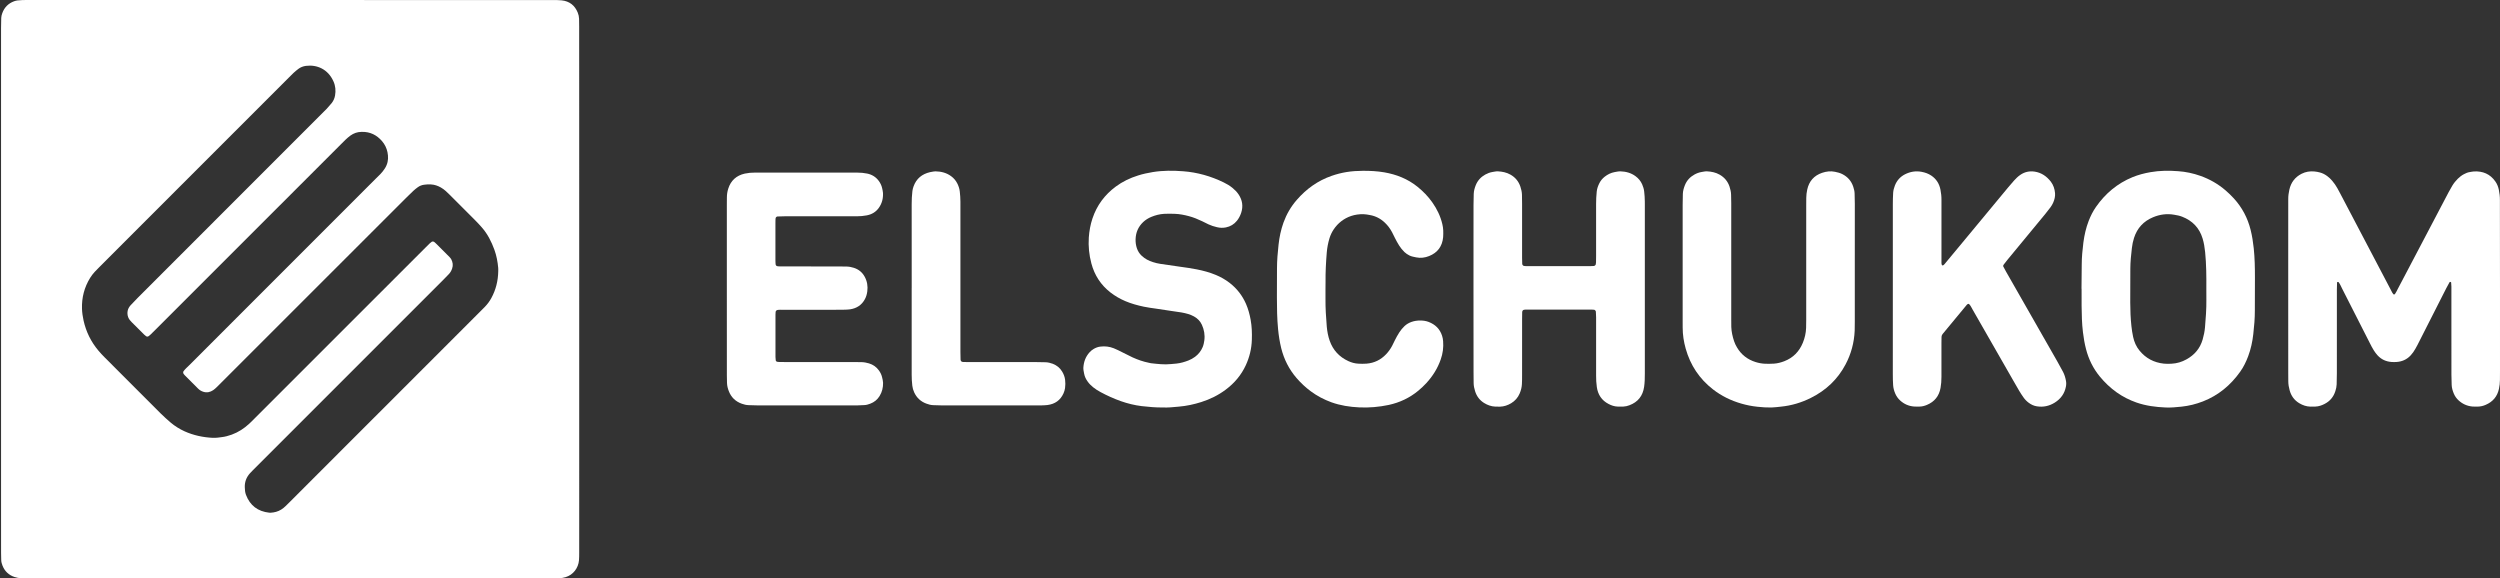
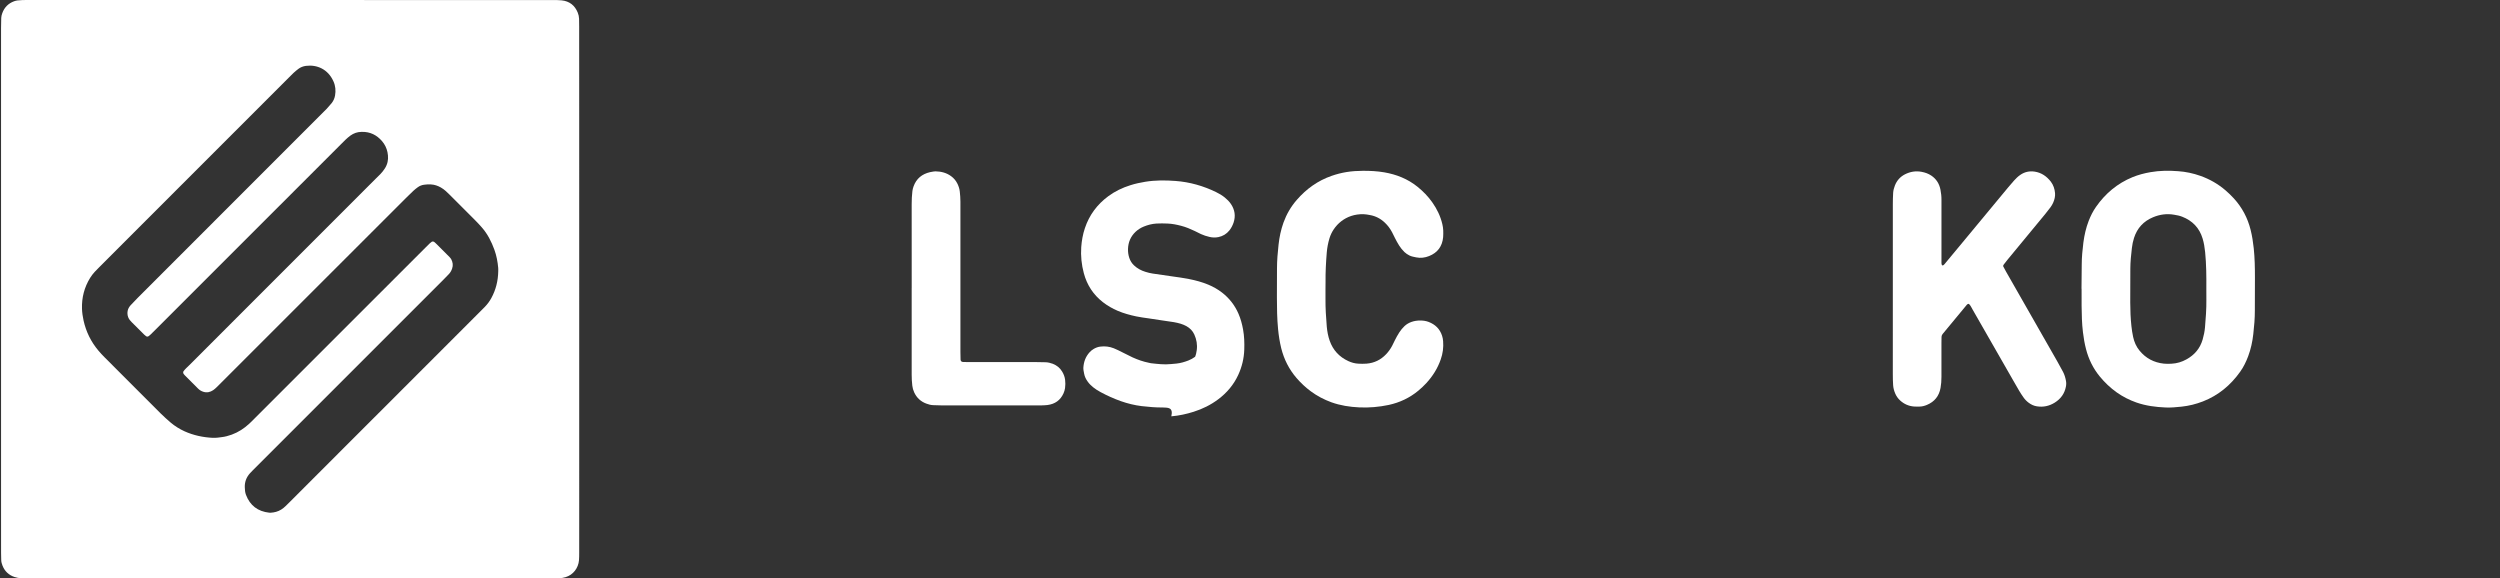
<svg xmlns="http://www.w3.org/2000/svg" version="1.1" id="Ebene_1" x="0px" y="0px" width="583.775px" height="135.04px" viewBox="0 -9.337 583.775 135.04" enable-background="new 0 -9.337 583.775 135.04" xml:space="preserve">
  <rect x="0" y="-9.337" width="583.775" height="135.04" fill="#333333" stroke="none" />
  <g>
    <path fill="#FFFFFF" d="M0.244,58.073c0-20.274,0-40.538,0-60.81c0-0.803,0.024-1.612,0.045-2.417   C0.302-5.537,0.4-5.903,0.532-6.262C1.02-7.611,1.934-8.535,3.277-9.036c0.25-0.086,0.521-0.163,0.78-0.198   C4.485-9.286,4.911-9.31,5.345-9.328c0.483-0.016,0.97-0.005,1.458-0.005c14.126,0,28.244-0.004,42.366,0   c16.931,0,33.854,0.005,50.774,0.005c9.713,0.004,19.411,0.004,29.11,0.011c0.704,0,1.404-0.016,2.106,0.064   c1.824,0.196,3.067,1.17,3.757,2.876c0.184,0.457,0.288,0.932,0.304,1.418c0.011,0.593,0.021,1.186,0.021,1.784   c0,7.005,0.007,14.013,0.007,21.017c0,29.979,0.004,59.949,0.004,89.916c0,3.986,0,7.975-0.004,11.975   c-0.007,0.586,0.004,1.18-0.049,1.771c-0.154,1.801-1.348,3.395-3.126,3.928c-0.478,0.137-0.938,0.234-1.434,0.254   c-0.434,0.006-0.855,0.01-1.289,0.01c-38.71,0-77.416,0-116.113,0.008c-2.32,0-4.646-0.008-6.958-0.008   c-0.431,0-0.862-0.004-1.294-0.01c-0.545-0.014-1.068-0.113-1.583-0.285c-1.363-0.451-2.305-1.35-2.828-2.682   c-0.158-0.414-0.274-0.816-0.287-1.258c-0.021-0.543-0.032-1.08-0.036-1.619c0-3.064-0.005-6.146-0.005-9.215   c0-17.525,0-35.039,0-52.555L0.244,58.073L0.244,58.073z M116.344,54.051c0-0.272,0.021-0.545-0.005-0.812   c-0.129-1.451-0.395-2.883-0.895-4.26c-0.688-1.887-1.58-3.666-2.913-5.187c-0.457-0.528-0.938-1.043-1.43-1.542   c-2.049-2.065-4.104-4.12-6.171-6.178c-0.264-0.27-0.535-0.533-0.82-0.782c-0.354-0.324-0.746-0.605-1.173-0.853   c-0.718-0.405-1.471-0.66-2.301-0.709c-0.535-0.036-1.072-0.008-1.609,0.071c-0.542,0.076-1.042,0.268-1.482,0.594   c-0.343,0.254-0.688,0.52-1,0.811c-0.595,0.553-1.175,1.117-1.746,1.69C80.456,51.228,66.127,65.56,51.793,79.888   c-0.415,0.42-0.834,0.846-1.26,1.252c-0.233,0.219-0.479,0.441-0.747,0.625c-0.705,0.473-1.462,0.65-2.307,0.383   c-0.476-0.152-0.876-0.393-1.229-0.746c-1.021-1.027-2.054-2.055-3.081-3.086c-0.072-0.082-0.144-0.16-0.214-0.246   c-0.034-0.033-0.062-0.09-0.093-0.133c-0.119-0.146-0.115-0.438,0-0.602c0.391-0.521,0.879-0.945,1.339-1.396   C58.723,61.41,73.248,46.88,87.766,32.361c0.343-0.343,0.692-0.682,1.039-1.025c0.379-0.383,0.707-0.805,1.01-1.262   c0.181-0.263,0.33-0.544,0.455-0.848c0.413-0.985,0.419-2.006,0.21-3.021c-0.201-0.965-0.629-1.844-1.272-2.588   c-1.23-1.422-2.771-2.199-4.679-2.158c-0.051,0-0.104,0.004-0.155,0.004c-0.95,0.009-1.805,0.326-2.562,0.87   c-0.396,0.286-0.752,0.606-1.112,0.941c-0.389,0.366-0.766,0.756-1.146,1.137C65.218,38.748,50.884,53.075,36.547,67.413   c-0.455,0.458-0.912,0.913-1.375,1.361c-0.15,0.146-0.334,0.271-0.497,0.408c-0.159,0.119-0.426,0.104-0.597-0.035   c-0.127-0.104-0.259-0.199-0.373-0.313c-0.99-0.989-1.983-1.979-2.979-2.97c-0.146-0.152-0.297-0.312-0.428-0.482   c-0.654-0.809-0.703-2.064-0.202-2.889c0.109-0.186,0.233-0.362,0.379-0.524c0.553-0.587,1.105-1.185,1.675-1.75   C46.634,45.73,61.117,31.242,75.605,16.75c0.231-0.223,0.471-0.442,0.685-0.683c0.396-0.437,0.798-0.88,1.168-1.338   c0.403-0.517,0.667-1.115,0.78-1.757c0.203-1.142,0.104-2.263-0.381-3.327c-1.271-2.838-3.85-3.931-6.417-3.603   c-0.646,0.089-1.257,0.316-1.776,0.714c-0.391,0.29-0.761,0.608-1.12,0.934c-0.396,0.363-0.771,0.756-1.146,1.134   C55.731,20.495,44.061,32.157,32.4,43.822c-3.085,3.085-6.171,6.176-9.257,9.269c-0.349,0.345-0.686,0.689-1.013,1.041   c-0.41,0.442-0.763,0.91-1.08,1.414c-1.373,2.221-1.988,4.642-1.903,7.242c0.031,0.916,0.172,1.826,0.366,2.723   c0.584,2.626,1.738,4.972,3.472,7.029c0.453,0.539,0.93,1.057,1.428,1.551c4.343,4.35,8.688,8.688,13.025,13.039   c0.767,0.766,1.574,1.479,2.391,2.188c0.987,0.838,2.083,1.521,3.271,2.062c2.084,0.939,4.292,1.408,6.571,1.521   c0.379,0.021,0.759-0.019,1.128-0.039c0.321-0.026,0.643-0.086,0.964-0.123c0.815-0.088,1.587-0.312,2.348-0.582   c1.545-0.569,2.89-1.438,4.086-2.551c0.444-0.399,0.856-0.828,1.273-1.25c13.269-13.263,26.536-26.521,39.8-39.792   c0.379-0.377,0.766-0.758,1.147-1.135c0.118-0.109,0.254-0.199,0.379-0.297c0.142-0.109,0.461-0.089,0.604,0.036   c0.12,0.111,0.25,0.208,0.366,0.319c0.353,0.341,0.692,0.685,1.031,1.024c0.726,0.722,1.451,1.449,2.169,2.175   c0.152,0.155,0.297,0.326,0.401,0.513c0.363,0.691,0.479,1.414,0.208,2.181c-0.159,0.463-0.389,0.889-0.723,1.249   c-0.439,0.477-0.888,0.935-1.354,1.394C89.326,70.194,75.146,84.378,60.966,98.554c-0.651,0.65-1.303,1.291-1.944,1.941   c-0.229,0.229-0.459,0.465-0.673,0.705c-0.825,0.928-1.229,2.012-1.188,3.252c0.015,0.598,0.062,1.188,0.273,1.752   c0.954,2.52,2.779,3.885,5.441,4.178c0.104,0.012,0.22,0.012,0.328,0.006c0.872-0.049,1.699-0.264,2.447-0.727   c0.366-0.229,0.71-0.49,1.016-0.8c0.312-0.295,0.62-0.604,0.923-0.907c3.998-4,8.004-8.004,12.009-12.013   c10.826-10.819,21.649-21.651,32.479-32.478c0.382-0.379,0.761-0.76,1.14-1.146c0.603-0.624,1.119-1.317,1.525-2.073   C115.796,58.314,116.3,56.24,116.344,54.051z" />
-     <path fill="#FFFFFF" d="M583.774,58.385c0,6.31,0.006,12.614,0,18.922c0,0.696-0.013,1.399-0.013,2.101   c0,0.696-0.089,1.393-0.236,2.079c-0.387,1.763-1.418,2.988-3.072,3.701c-0.589,0.267-1.227,0.414-1.882,0.424   c-0.429,0-0.854,0.011-1.288-0.024c-1.219-0.121-2.278-0.604-3.189-1.439c-0.477-0.441-0.847-0.963-1.102-1.566   c-0.271-0.656-0.479-1.324-0.503-2.035c-0.025-0.801-0.058-1.606-0.058-2.418c-0.005-3.834-0.005-7.649-0.005-11.479   c0-3.021,0-6.04,0-9.05c0-0.325-0.027-0.646-0.058-0.972c0-0.036-0.054-0.075-0.094-0.103c-0.099-0.058-0.227-0.058-0.285,0.045   c-0.264,0.463-0.522,0.941-0.771,1.42c-2.069,4.083-4.142,8.165-6.217,12.247c-0.311,0.632-0.632,1.254-0.979,1.861   c-0.312,0.562-0.683,1.1-1.129,1.573c-0.896,0.953-1.999,1.435-3.291,1.521c-0.37,0.026-0.75,0.021-1.129,0   c-1.289-0.088-2.399-0.58-3.282-1.541c-0.334-0.354-0.609-0.748-0.874-1.157c-0.354-0.55-0.642-1.121-0.932-1.699   c-2.146-4.222-4.294-8.45-6.443-12.671c-0.268-0.528-0.486-1.083-0.844-1.561c-0.03-0.036-0.102-0.071-0.146-0.071   c-0.117-0.007-0.223,0.055-0.227,0.16c-0.021,0.535-0.041,1.075-0.041,1.616c-0.004,6.522,0,13.037-0.004,19.559   c0,0.864-0.026,1.729-0.049,2.594c-0.018,0.535-0.132,1.062-0.302,1.572c-0.424,1.354-1.268,2.362-2.53,3   c-0.681,0.354-1.396,0.588-2.158,0.61c-0.374,0.015-0.758,0.021-1.14,0.015c-0.933-0.025-1.798-0.322-2.597-0.798   c-1.163-0.698-1.909-1.729-2.256-3.039c-0.184-0.674-0.308-1.354-0.308-2.069c0-0.7-0.013-1.396-0.013-2.099   c-0.005-7.389-0.005-14.77-0.005-22.156c0-5.547,0-11.099,0.005-16.651c0-0.539,0.008-1.075,0-1.619   c-0.005-0.76,0.092-1.507,0.262-2.238c0.375-1.686,1.329-2.93,2.854-3.706c0.938-0.479,1.948-0.636,2.987-0.54   c0.434,0.04,0.852,0.118,1.267,0.229c0.637,0.161,1.209,0.466,1.734,0.854c0.438,0.316,0.816,0.698,1.169,1.105   c0.455,0.531,0.855,1.115,1.199,1.726c0.264,0.468,0.513,0.937,0.764,1.422c3.879,7.393,7.763,14.782,11.646,22.176   c0.206,0.379,0.363,0.782,0.639,1.119c0.104,0.134,0.284,0.125,0.396-0.013c0.262-0.347,0.432-0.75,0.631-1.129   c2.354-4.484,4.711-8.968,7.067-13.444c1.597-3.05,3.205-6.104,4.813-9.164c0.271-0.513,0.562-1.035,0.87-1.543   c0.358-0.602,0.804-1.146,1.298-1.641c0.429-0.419,0.896-0.785,1.424-1.061c0.428-0.232,0.878-0.42,1.358-0.493   c0.318-0.042,0.64-0.126,0.962-0.146c2.088-0.116,3.802,0.593,5.019,2.341c0.415,0.58,0.664,1.227,0.812,1.924   c0.164,0.792,0.262,1.594,0.254,2.401c-0.006,0.539,0,1.079,0,1.623C583.78,45.452,583.774,51.919,583.774,58.385z" />
-     <path fill="#FFFFFF" d="M344.073,58.099c0-6.527,0-13.047,0.008-19.577c0-0.854,0.019-1.719,0.049-2.58   c0.019-0.713,0.215-1.382,0.474-2.038c0.438-1.095,1.194-1.909,2.221-2.482c0.522-0.287,1.074-0.497,1.663-0.595   c0.431-0.069,0.854-0.174,1.285-0.156c1.028,0.053,2.027,0.254,2.938,0.771c1.133,0.642,1.901,1.574,2.312,2.8   c0.205,0.615,0.356,1.244,0.37,1.904c0.01,0.698,0.021,1.396,0.026,2.093c0,4.208,0,8.408,0,12.618   c0,0.486,0.021,0.972,0.036,1.454c0.014,0.201,0.228,0.424,0.397,0.446c0.106,0.013,0.215,0.035,0.32,0.04   c0.22,0.011,0.434,0.016,0.651,0.016c4.798,0,9.592,0,14.39,0c0.32,0,0.646-0.024,0.969-0.042c0.186-0.009,0.424-0.228,0.449-0.401   c0.019-0.161,0.055-0.322,0.055-0.478c0.017-0.486,0.017-0.972,0.017-1.454c0-4.049,0.004-8.093,0-12.129   c0-0.977,0.044-1.944,0.146-2.908c0.074-0.705,0.314-1.365,0.633-1.993c0.298-0.584,0.713-1.075,1.229-1.48   c0.688-0.544,1.453-0.919,2.319-1.081c0.271-0.047,0.535-0.099,0.801-0.141c0.161-0.027,0.319-0.036,0.479-0.036   c1.324,0.036,2.562,0.348,3.635,1.159c0.664,0.493,1.175,1.115,1.51,1.864c0.238,0.549,0.419,1.106,0.479,1.708   c0.075,0.753,0.15,1.505,0.146,2.257c0,0.269,0.005,0.539,0.005,0.807c0,13.155-0.005,26.312,0,39.458   c0,1.029-0.016,2.049-0.165,3.061c-0.303,2.115-1.438,3.562-3.441,4.311c-0.459,0.175-0.928,0.287-1.413,0.306   c-0.435,0.019-0.862,0.019-1.289,0.004c-0.772-0.022-1.486-0.254-2.163-0.615c-1.605-0.827-2.485-2.178-2.739-3.94   c-0.137-0.902-0.169-1.818-0.169-2.74c0.004-1.883,0-3.773,0-5.658c0-2.643,0.004-5.282,0-7.919c0-0.428-0.032-0.86-0.057-1.293   c-0.005-0.183-0.238-0.432-0.398-0.445c-0.106-0.007-0.215-0.021-0.32-0.027c-0.165-0.011-0.325-0.011-0.486-0.011   c-4.902,0-9.811,0-14.715,0c-0.325,0-0.654-0.026-0.968,0.074c-0.09,0.03-0.184,0.12-0.231,0.204   c-0.054,0.09-0.079,0.205-0.086,0.311c-0.018,0.542-0.021,1.079-0.021,1.621c0,4.364,0,8.728-0.005,13.09   c0,0.701,0,1.404-0.04,2.104c-0.034,0.756-0.229,1.482-0.525,2.188c-0.414,0.979-1.088,1.729-1.988,2.274   c-0.798,0.474-1.656,0.771-2.596,0.798c-0.385,0.006-0.758,0.006-1.132-0.015c-0.934-0.039-1.793-0.354-2.588-0.844   c-1.048-0.648-1.742-1.585-2.108-2.765c-0.194-0.625-0.33-1.25-0.335-1.908c-0.004-0.854-0.021-1.725-0.023-2.58   C344.073,71.035,344.073,64.566,344.073,58.099L344.073,58.099z" />
    <path id="_x3C_Pfad_x3E__2_" fill="#FFFFFF" d="M486.051,58.084c0.021-1.88,0.055-3.775,0.055-5.656   c0-1.733,0.178-3.447,0.388-5.156c0.226-1.716,0.604-3.394,1.23-5.016c0.45-1.16,1.004-2.274,1.717-3.286   c2.181-3.126,4.99-5.488,8.53-6.939c1.354-0.553,2.756-0.918,4.196-1.168c2.141-0.375,4.294-0.392,6.443-0.227   c1.776,0.123,3.519,0.49,5.204,1.09c2.159,0.765,4.107,1.879,5.854,3.371c0.695,0.595,1.351,1.233,1.971,1.91   c1.927,2.114,3.219,4.571,3.906,7.34c0.357,1.418,0.57,2.85,0.729,4.299c0.236,2.261,0.276,4.517,0.276,6.784   c0,2.587-0.021,5.175-0.021,7.757c0.006,1.841-0.158,3.665-0.362,5.49c-0.195,1.762-0.57,3.506-1.198,5.178   c-0.479,1.271-1.062,2.482-1.85,3.59c-2.229,3.146-5.088,5.533-8.709,6.951c-1.622,0.627-3.278,1.043-5.013,1.225   c-1.23,0.129-2.471,0.25-3.714,0.193c-2.319-0.1-4.604-0.391-6.823-1.168c-1.637-0.58-3.171-1.354-4.579-2.354   c-1.508-1.065-2.827-2.332-3.996-3.756c-1.521-1.867-2.559-3.979-3.165-6.311c-0.345-1.297-0.563-2.629-0.728-3.967   c-0.249-2.042-0.294-4.082-0.316-6.132c-0.019-1.351-0.004-2.701-0.004-4.046C486.072,58.084,486.055,58.084,486.051,58.084z    M515.202,58.073c0.021-2.849,0-5.708-0.282-8.548c-0.111-1.075-0.276-2.138-0.592-3.17c-0.754-2.493-2.382-4.161-4.781-5.093   c-0.606-0.241-1.244-0.35-1.878-0.459c-1.693-0.298-3.344-0.066-4.908,0.589c-2.203,0.915-3.702,2.515-4.442,4.818   c-0.244,0.769-0.414,1.563-0.503,2.361c-0.18,1.605-0.362,3.211-0.362,4.825c-0.004,2.64-0.021,5.278-0.021,7.915   c0.004,1.829,0.075,3.657,0.271,5.48c0.098,0.856,0.217,1.703,0.401,2.546c0.255,1.168,0.718,2.258,1.489,3.19   c1.468,1.8,3.372,2.798,5.673,3.048c0.583,0.061,1.182,0.053,1.771,0.021c1.265-0.061,2.438-0.408,3.53-1.021   c1.881-1.037,3.166-2.554,3.771-4.632c0.271-0.932,0.465-1.877,0.55-2.849c0.182-2.141,0.343-4.289,0.32-6.443   C515.198,59.794,515.202,58.936,515.202,58.073z" />
    <path fill="#FFFFFF" d="M441.995,58.158c0-6.573,0-13.143,0-19.723c0-0.918,0.018-1.829,0.075-2.747   c0.045-0.597,0.188-1.164,0.415-1.722c0.451-1.15,1.229-2.02,2.319-2.586c1.239-0.631,2.541-0.856,3.92-0.591   c0.812,0.158,1.562,0.413,2.246,0.872c1.182,0.793,1.878,1.908,2.146,3.291c0.156,0.794,0.246,1.594,0.236,2.408   c-0.005,0.808,0,1.624,0,2.431c0,3.928,0,7.866,0,11.799c0.01,0.321-0.045,0.655,0.098,0.958c0.045,0.089,0.188,0.125,0.272,0.084   c0.245-0.127,0.396-0.361,0.571-0.564c1.507-1.826,3.023-3.65,4.543-5.474c3.372-4.066,6.74-8.129,10.11-12.196   c0.446-0.535,0.905-1.072,1.373-1.59c0.437-0.481,0.896-0.934,1.436-1.304c1.021-0.704,2.146-0.947,3.38-0.762   c1.587,0.25,2.783,1.097,3.751,2.332c0.604,0.794,0.903,1.706,0.987,2.689c0.064,0.771-0.123,1.502-0.425,2.203   c-0.171,0.396-0.396,0.771-0.648,1.115c-0.396,0.508-0.78,1.025-1.195,1.531c-2.946,3.572-5.896,7.144-8.846,10.72   c-0.313,0.375-0.611,0.751-0.896,1.148c-0.094,0.12-0.146,0.285-0.059,0.448c0.205,0.381,0.396,0.76,0.61,1.135   c4.005,7.019,8.01,14.042,12.019,21.056c0.445,0.799,0.888,1.604,1.319,2.407c0.322,0.625,0.526,1.293,0.656,1.988   c0.103,0.473,0.098,0.959,0,1.442c-0.312,1.625-1.2,2.842-2.604,3.724c-1.294,0.809-2.677,1.1-4.175,0.866   c-0.709-0.106-1.337-0.407-1.907-0.832c-0.479-0.358-0.895-0.782-1.236-1.276c-0.339-0.479-0.664-0.974-0.968-1.483   c-0.473-0.787-0.918-1.58-1.373-2.377c-3.184-5.562-6.372-11.125-9.557-16.686c-0.24-0.419-0.43-0.879-0.784-1.222   c-0.076-0.067-0.178-0.063-0.294-0.019c-0.049,0.022-0.09,0.054-0.134,0.09c-0.035,0.032-0.086,0.071-0.116,0.106   c-1.854,2.238-3.705,4.481-5.562,6.722c-0.045,0.041-0.063,0.093-0.104,0.132c-0.135,0.18-0.214,0.375-0.226,0.594   c-0.011,0.479-0.021,0.975-0.021,1.455c0,2.641-0.005,5.28,0,7.93c0,0.859-0.058,1.719-0.21,2.561   c-0.343,1.904-1.399,3.232-3.192,3.977c-0.549,0.228-1.115,0.384-1.721,0.388c-0.428,0-0.861,0.021-1.289-0.015   c-1.223-0.094-2.292-0.562-3.207-1.387c-0.529-0.475-0.932-1.047-1.198-1.699c-0.251-0.604-0.42-1.223-0.465-1.873   c-0.058-0.858-0.075-1.727-0.075-2.586C441.995,71.419,441.995,64.792,441.995,58.158z" />
-     <path fill="#FFFFFF" d="M169.724,58.138c0-6.522,0-13.046,0-19.569c0-0.594,0.011-1.182,0.011-1.771   c0-0.709,0.104-1.403,0.315-2.069c0.604-1.913,1.905-3.082,3.854-3.527c0.792-0.17,1.597-0.246,2.406-0.236   c1.298,0.013,2.586,0.004,3.879,0.004c6.148,0,12.29,0,18.435,0c0.538,0,1.078,0.004,1.614,0.004   c0.763-0.008,1.506,0.071,2.246,0.219c1.112,0.225,2.016,0.776,2.688,1.674c0.389,0.515,0.679,1.099,0.818,1.746   c0.068,0.366,0.181,0.735,0.196,1.106c0.062,1.275-0.233,2.466-0.994,3.509c-0.688,0.958-1.647,1.516-2.815,1.73   c-0.739,0.133-1.488,0.214-2.252,0.209c-0.485-0.008-0.973,0.005-1.454,0.005c-5.174,0-10.345-0.005-15.521,0   c-0.528,0-1.072,0.026-1.607,0.045c-0.206,0.013-0.405,0.218-0.431,0.408c-0.005,0.109-0.024,0.214-0.029,0.323   c-0.004,0.271-0.012,0.536-0.012,0.812c0,2.852,0,5.708,0,8.566c0,0.159,0.008,0.326,0.008,0.486c0,0.939,0.106,1.071,1.142,1.066   c0.438,0,0.864,0,1.295,0c4.042,0,8.083,0,12.125,0.004c0.701,0,1.401,0.013,2.104,0.026c0.544,0.009,1.067,0.129,1.587,0.281   c1.137,0.348,2.002,1.041,2.57,2.078c0.588,1.07,0.78,2.225,0.618,3.438c-0.087,0.646-0.254,1.267-0.573,1.837   c-0.742,1.383-1.944,2.134-3.471,2.359c-0.479,0.066-0.967,0.073-1.452,0.084c-0.705,0.016-1.402,0.016-2.102,0.016   c-4.04,0-8.084,0-12.125,0.005c-0.438,0-0.862-0.038-1.289,0.052c-0.183,0.035-0.385,0.249-0.396,0.447   c-0.016,0.212-0.033,0.431-0.033,0.648c-0.007,3.282-0.007,6.575,0,9.854c0,0.27,0.033,0.539,0.062,0.811   c0.004,0.115,0.191,0.305,0.312,0.324c0.158,0.016,0.318,0.055,0.481,0.055c0.479,0.01,0.966,0.01,1.454,0.01   c5.175,0,10.354,0,15.522,0c0.751,0,1.505,0.021,2.263,0.021c0.594,0.012,1.174,0.123,1.741,0.291   c0.966,0.295,1.738,0.834,2.326,1.658c0.348,0.482,0.608,1.018,0.738,1.602c0.096,0.426,0.214,0.84,0.225,1.271   c0.021,1.104-0.225,2.14-0.806,3.085c-0.521,0.854-1.259,1.456-2.205,1.805c-0.45,0.174-0.921,0.31-1.408,0.322   c-0.481,0.021-0.974,0.057-1.457,0.062c-0.429,0.01-0.857,0.01-1.288,0.01c-7.329,0-14.664,0-21.991,0   c-0.758-0.004-1.502-0.035-2.261-0.062c-0.544-0.02-1.064-0.145-1.574-0.332c-1.461-0.518-2.478-1.5-3.03-2.938   c-0.24-0.604-0.396-1.229-0.421-1.889c-0.021-0.588-0.034-1.182-0.034-1.771c-0.004-4.202-0.004-8.407-0.004-12.607   C169.724,63.202,169.724,60.668,169.724,58.138z" />
-     <path fill="#FFFFFF" d="M433.114,52.361c0,4.473,0.01,8.945,0,13.42c0,0.698,0,1.402-0.026,2.1   c-0.125,2.791-0.829,5.429-2.136,7.888c-1.85,3.5-4.604,6.078-8.134,7.826c-2.185,1.09-4.499,1.777-6.938,2.023   c-0.745,0.069-1.494,0.188-2.256,0.2c-1.075,0.019-2.146-0.055-3.225-0.172c-1.293-0.131-2.559-0.383-3.798-0.744   c-2.404-0.694-4.621-1.778-6.602-3.315c-3.174-2.463-5.278-5.646-6.368-9.498c-0.454-1.615-0.713-3.26-0.709-4.949   c0-0.424-0.004-0.856-0.004-1.285c0-9.11,0-18.222,0-27.332c0-0.859,0.019-1.719,0.044-2.58c0.021-0.713,0.22-1.382,0.479-2.038   c0.438-1.095,1.189-1.913,2.224-2.482c0.521-0.287,1.071-0.497,1.66-0.595c0.432-0.069,0.854-0.174,1.279-0.156   c1.035,0.053,2.029,0.254,2.944,0.771c1.127,0.642,1.903,1.57,2.314,2.792c0.2,0.62,0.356,1.249,0.365,1.906   c0.02,0.649,0.036,1.287,0.036,1.934c0,3.828,0,7.656,0,11.487c0,5.221,0,10.448,0,15.678c0,0.593,0,1.188,0.013,1.779   c0.041,1.143,0.295,2.238,0.651,3.316c0.17,0.518,0.405,0.996,0.683,1.459c0.999,1.701,2.462,2.826,4.344,3.412   c0.726,0.229,1.459,0.362,2.224,0.395c0.705,0.021,1.397,0.02,2.101-0.027c0.815-0.059,1.592-0.268,2.354-0.557   c2.088-0.801,3.51-2.271,4.348-4.311c0.452-1.104,0.719-2.261,0.763-3.456c0.023-0.641,0.027-1.293,0.027-1.944   c0-5.65,0-11.313,0-16.972c0-3.233,0-6.468,0-9.703c0-0.593,0.013-1.182,0.013-1.774c0.005-0.647,0.085-1.289,0.224-1.924   c0.423-1.966,1.592-3.275,3.473-3.913c0.972-0.33,1.984-0.461,3.021-0.239c0.585,0.127,1.155,0.261,1.688,0.533   c1.263,0.642,2.131,1.623,2.569,2.975c0.169,0.517,0.303,1.034,0.312,1.58c0.016,0.814,0.045,1.617,0.049,2.426   C433.121,42.983,433.114,47.674,433.114,52.361L433.114,52.361z" />
-     <path fill="#FFFFFF" d="M271.539,85.813c-1.738,0.021-3.357-0.144-4.963-0.319c-1.654-0.205-3.277-0.604-4.864-1.164   c-1.621-0.574-3.188-1.283-4.709-2.103c-0.617-0.326-1.211-0.709-1.757-1.146c-0.457-0.379-0.888-0.789-1.232-1.271   c-0.425-0.572-0.731-1.189-0.861-1.898c-0.049-0.262-0.108-0.524-0.144-0.791c-0.03-0.219-0.045-0.438-0.03-0.647   c0.089-1.324,0.521-2.519,1.422-3.521c0.294-0.33,0.628-0.6,0.999-0.82c0.476-0.274,0.963-0.463,1.515-0.532   c1.093-0.14,2.146-0.021,3.168,0.387c0.659,0.265,1.274,0.576,1.899,0.894c0.819,0.422,1.633,0.834,2.462,1.221   c1.23,0.562,2.498,1.006,3.827,1.271c0.155,0.027,0.312,0.09,0.479,0.104c1.548,0.17,3.104,0.369,4.669,0.201   c0.434-0.047,0.862-0.086,1.289-0.117c0.979-0.102,1.896-0.377,2.811-0.729c0.548-0.215,1.069-0.513,1.551-0.863   c0.794-0.598,1.378-1.342,1.769-2.266c0.209-0.505,0.312-1.035,0.385-1.562c0.169-1.265-0.046-2.479-0.566-3.629   c-0.388-0.861-1.027-1.503-1.854-1.962c-0.423-0.236-0.878-0.411-1.337-0.559c-0.525-0.155-1.039-0.275-1.579-0.369   c-0.899-0.152-1.812-0.264-2.715-0.401c-1.064-0.156-2.135-0.316-3.196-0.483c-0.955-0.141-1.923-0.253-2.868-0.458   c-1.479-0.31-2.935-0.709-4.327-1.298c-1.248-0.53-2.406-1.199-3.479-2.028c-2.248-1.752-3.721-4.022-4.451-6.765   c-0.533-1.984-0.74-4.026-0.603-6.083c0.111-1.512,0.37-2.992,0.855-4.432c1.024-3.06,2.854-5.525,5.446-7.447   c1.567-1.159,3.312-2.002,5.182-2.582c1.124-0.362,2.282-0.606,3.452-0.801c2.358-0.385,4.729-0.372,7.095-0.191   c3.312,0.247,6.465,1.146,9.453,2.598c0.73,0.348,1.422,0.764,2.051,1.275c0.551,0.45,1.043,0.938,1.438,1.529   c0.893,1.333,1.115,2.769,0.607,4.31c-0.229,0.675-0.548,1.293-0.982,1.839c-0.669,0.834-1.539,1.351-2.577,1.561   c-0.691,0.138-1.396,0.12-2.083-0.049c-0.688-0.157-1.356-0.371-1.989-0.665c-0.491-0.229-0.973-0.481-1.454-0.718   c-1.021-0.486-2.061-0.921-3.162-1.208c-1.043-0.275-2.1-0.484-3.179-0.527c-0.865-0.036-1.727-0.051-2.586,0   c-1.039,0.067-2.017,0.319-2.975,0.713c-0.701,0.288-1.338,0.689-1.896,1.209c-1.154,1.097-1.729,2.448-1.771,4.031   c-0.016,0.705,0.075,1.394,0.298,2.062c0.229,0.688,0.599,1.271,1.107,1.752c0.766,0.722,1.663,1.2,2.649,1.502   c0.57,0.178,1.142,0.33,1.729,0.411c1.547,0.225,3.09,0.459,4.644,0.673c1.274,0.178,2.555,0.35,3.825,0.604   c1.539,0.303,3.046,0.709,4.491,1.309c1.147,0.481,2.229,1.088,3.21,1.846c1.7,1.319,2.979,2.956,3.835,4.923   c0.518,1.19,0.853,2.435,1.083,3.71c0.282,1.557,0.33,3.107,0.278,4.67c-0.064,2.068-0.544,4.057-1.413,5.938   c-1.062,2.295-2.646,4.172-4.674,5.688c-1.731,1.305-3.67,2.256-5.731,2.909c-1.699,0.539-3.437,0.914-5.212,1.065   C274.001,85.737,272.717,85.869,271.539,85.813z" />
+     <path fill="#FFFFFF" d="M271.539,85.813c-1.738,0.021-3.357-0.144-4.963-0.319c-1.654-0.205-3.277-0.604-4.864-1.164   c-1.621-0.574-3.188-1.283-4.709-2.103c-0.617-0.326-1.211-0.709-1.757-1.146c-0.457-0.379-0.888-0.789-1.232-1.271   c-0.425-0.572-0.731-1.189-0.861-1.898c-0.049-0.262-0.108-0.524-0.144-0.791c-0.03-0.219-0.045-0.438-0.03-0.647   c0.089-1.324,0.521-2.519,1.422-3.521c0.294-0.33,0.628-0.6,0.999-0.82c0.476-0.274,0.963-0.463,1.515-0.532   c1.093-0.14,2.146-0.021,3.168,0.387c0.659,0.265,1.274,0.576,1.899,0.894c0.819,0.422,1.633,0.834,2.462,1.221   c1.23,0.562,2.498,1.006,3.827,1.271c0.155,0.027,0.312,0.09,0.479,0.104c1.548,0.17,3.104,0.369,4.669,0.201   c0.434-0.047,0.862-0.086,1.289-0.117c0.979-0.102,1.896-0.377,2.811-0.729c0.548-0.215,1.069-0.513,1.551-0.863   c0.209-0.505,0.312-1.035,0.385-1.562c0.169-1.265-0.046-2.479-0.566-3.629   c-0.388-0.861-1.027-1.503-1.854-1.962c-0.423-0.236-0.878-0.411-1.337-0.559c-0.525-0.155-1.039-0.275-1.579-0.369   c-0.899-0.152-1.812-0.264-2.715-0.401c-1.064-0.156-2.135-0.316-3.196-0.483c-0.955-0.141-1.923-0.253-2.868-0.458   c-1.479-0.31-2.935-0.709-4.327-1.298c-1.248-0.53-2.406-1.199-3.479-2.028c-2.248-1.752-3.721-4.022-4.451-6.765   c-0.533-1.984-0.74-4.026-0.603-6.083c0.111-1.512,0.37-2.992,0.855-4.432c1.024-3.06,2.854-5.525,5.446-7.447   c1.567-1.159,3.312-2.002,5.182-2.582c1.124-0.362,2.282-0.606,3.452-0.801c2.358-0.385,4.729-0.372,7.095-0.191   c3.312,0.247,6.465,1.146,9.453,2.598c0.73,0.348,1.422,0.764,2.051,1.275c0.551,0.45,1.043,0.938,1.438,1.529   c0.893,1.333,1.115,2.769,0.607,4.31c-0.229,0.675-0.548,1.293-0.982,1.839c-0.669,0.834-1.539,1.351-2.577,1.561   c-0.691,0.138-1.396,0.12-2.083-0.049c-0.688-0.157-1.356-0.371-1.989-0.665c-0.491-0.229-0.973-0.481-1.454-0.718   c-1.021-0.486-2.061-0.921-3.162-1.208c-1.043-0.275-2.1-0.484-3.179-0.527c-0.865-0.036-1.727-0.051-2.586,0   c-1.039,0.067-2.017,0.319-2.975,0.713c-0.701,0.288-1.338,0.689-1.896,1.209c-1.154,1.097-1.729,2.448-1.771,4.031   c-0.016,0.705,0.075,1.394,0.298,2.062c0.229,0.688,0.599,1.271,1.107,1.752c0.766,0.722,1.663,1.2,2.649,1.502   c0.57,0.178,1.142,0.33,1.729,0.411c1.547,0.225,3.09,0.459,4.644,0.673c1.274,0.178,2.555,0.35,3.825,0.604   c1.539,0.303,3.046,0.709,4.491,1.309c1.147,0.481,2.229,1.088,3.21,1.846c1.7,1.319,2.979,2.956,3.835,4.923   c0.518,1.19,0.853,2.435,1.083,3.71c0.282,1.557,0.33,3.107,0.278,4.67c-0.064,2.068-0.544,4.057-1.413,5.938   c-1.062,2.295-2.646,4.172-4.674,5.688c-1.731,1.305-3.67,2.256-5.731,2.909c-1.699,0.539-3.437,0.914-5.212,1.065   C274.001,85.737,272.717,85.869,271.539,85.813z" />
    <path fill="#FFFFFF" d="M309.514,58.189c0,0.756,0.009,1.512,0,2.261c-0.021,2.161,0.129,4.312,0.299,6.462   c0.102,1.132,0.306,2.248,0.681,3.313c0.771,2.194,2.229,3.776,4.344,4.752c0.744,0.349,1.521,0.56,2.332,0.606   c0.646,0.041,1.293,0.041,1.938-0.006c1.797-0.145,3.316-0.887,4.549-2.188c0.562-0.584,1.029-1.244,1.413-1.959   c0.229-0.431,0.438-0.869,0.645-1.308c0.312-0.623,0.644-1.244,1.031-1.832c0.353-0.538,0.753-1.043,1.229-1.487   c0.479-0.447,1.033-0.765,1.652-0.979c0.67-0.234,1.354-0.326,2.062-0.318c0.649,0.004,1.288,0.093,1.904,0.327   c1.547,0.591,2.626,1.628,3.146,3.231c0.132,0.416,0.216,0.832,0.244,1.268c0.116,1.472-0.068,2.896-0.567,4.291   c-0.726,2.062-1.854,3.875-3.335,5.479c-0.585,0.639-1.209,1.221-1.869,1.775c-2.027,1.686-4.35,2.783-6.92,3.342   c-2.271,0.48-4.585,0.684-6.906,0.574c-2.214-0.104-4.385-0.435-6.493-1.191c-1.729-0.633-3.351-1.479-4.825-2.578   c-1.222-0.9-2.312-1.936-3.3-3.072c-1.762-2.037-2.94-4.383-3.59-6.979c-0.361-1.47-0.589-2.949-0.735-4.458   c-0.237-2.469-0.271-4.948-0.273-7.432c0-2.257,0.021-4.518,0.021-6.78c0.004-1.84,0.16-3.666,0.361-5.483   c0.188-1.768,0.557-3.512,1.158-5.195c0.709-1.944,1.727-3.708,3.09-5.271c2.229-2.568,4.905-4.5,8.144-5.625   c1.119-0.394,2.264-0.685,3.437-0.882c1.284-0.212,2.571-0.29,3.865-0.296c1.673-0.009,3.337,0.073,4.992,0.355   c2.858,0.495,5.485,1.534,7.767,3.375c1.312,1.057,2.467,2.248,3.438,3.621c1.104,1.557,1.918,3.238,2.354,5.097   c0.109,0.479,0.193,0.954,0.21,1.44c0.015,0.535,0.021,1.079-0.021,1.619c-0.2,2.125-1.297,3.617-3.286,4.401   c-0.959,0.383-1.975,0.522-3.014,0.304c-0.527-0.112-1.059-0.194-1.554-0.433c-0.438-0.218-0.838-0.486-1.194-0.818   c-0.469-0.448-0.864-0.961-1.218-1.503c-0.384-0.588-0.703-1.215-1.024-1.839c-0.205-0.428-0.415-0.872-0.646-1.297   c-0.44-0.814-0.976-1.55-1.646-2.185c-0.994-0.959-2.172-1.579-3.532-1.812c-0.479-0.085-0.959-0.181-1.446-0.194   c-4.239-0.121-7.081,2.675-7.98,5.619c-0.33,1.09-0.54,2.203-0.634,3.327c-0.191,2.319-0.31,4.625-0.285,6.945   C309.514,57.11,309.514,57.654,309.514,58.189L309.514,58.189z" />
    <path fill="#FFFFFF" d="M212.893,57.924c0-6.529,0-13.046-0.006-19.565c0-1.03,0.042-2.051,0.167-3.072   c0.042-0.375,0.141-0.731,0.271-1.097c0.657-1.835,1.986-2.892,3.844-3.327c0.271-0.062,0.537-0.109,0.805-0.146   c0.153-0.027,0.318-0.045,0.479-0.045c1.319,0.026,2.561,0.334,3.646,1.133c0.615,0.45,1.105,1.021,1.444,1.703   c0.29,0.584,0.5,1.196,0.575,1.847c0.084,0.802,0.158,1.614,0.151,2.415c-0.004,0.546,0,1.084,0,1.621c0,11.162,0,22.318,0,33.476   c0,0.594,0.019,1.182,0.033,1.774c0.005,0.104,0.039,0.213,0.098,0.305c0.055,0.082,0.146,0.173,0.245,0.197   c0.151,0.047,0.318,0.055,0.479,0.055c0.484,0.011,0.974,0.011,1.463,0.011c5.115,0,10.239,0,15.355,0.004   c0.759,0,1.517,0.021,2.266,0.041c0.601,0.024,1.181,0.188,1.72,0.401c0.883,0.347,1.576,0.939,2.075,1.74   c0.373,0.604,0.622,1.244,0.711,1.955c0.083,0.646,0.076,1.287-0.013,1.937c-0.062,0.434-0.19,0.842-0.363,1.231   c-0.728,1.619-2,2.494-3.738,2.721c-0.419,0.056-0.86,0.062-1.284,0.08c-0.484,0.015-0.974,0.015-1.457,0.015   c-7.276,0-14.558,0-21.825-0.004c-0.707,0-1.412-0.031-2.104-0.06c-0.549-0.019-1.07-0.149-1.576-0.344   c-1.331-0.48-2.304-1.373-2.888-2.66c-0.223-0.492-0.37-1.015-0.433-1.55c-0.104-0.86-0.146-1.717-0.146-2.581   c0.006-5.23,0-10.458,0-15.689c0-1.512,0-3.019,0-4.523C212.893,57.924,212.893,57.924,212.893,57.924z" />
  </g>
</svg>